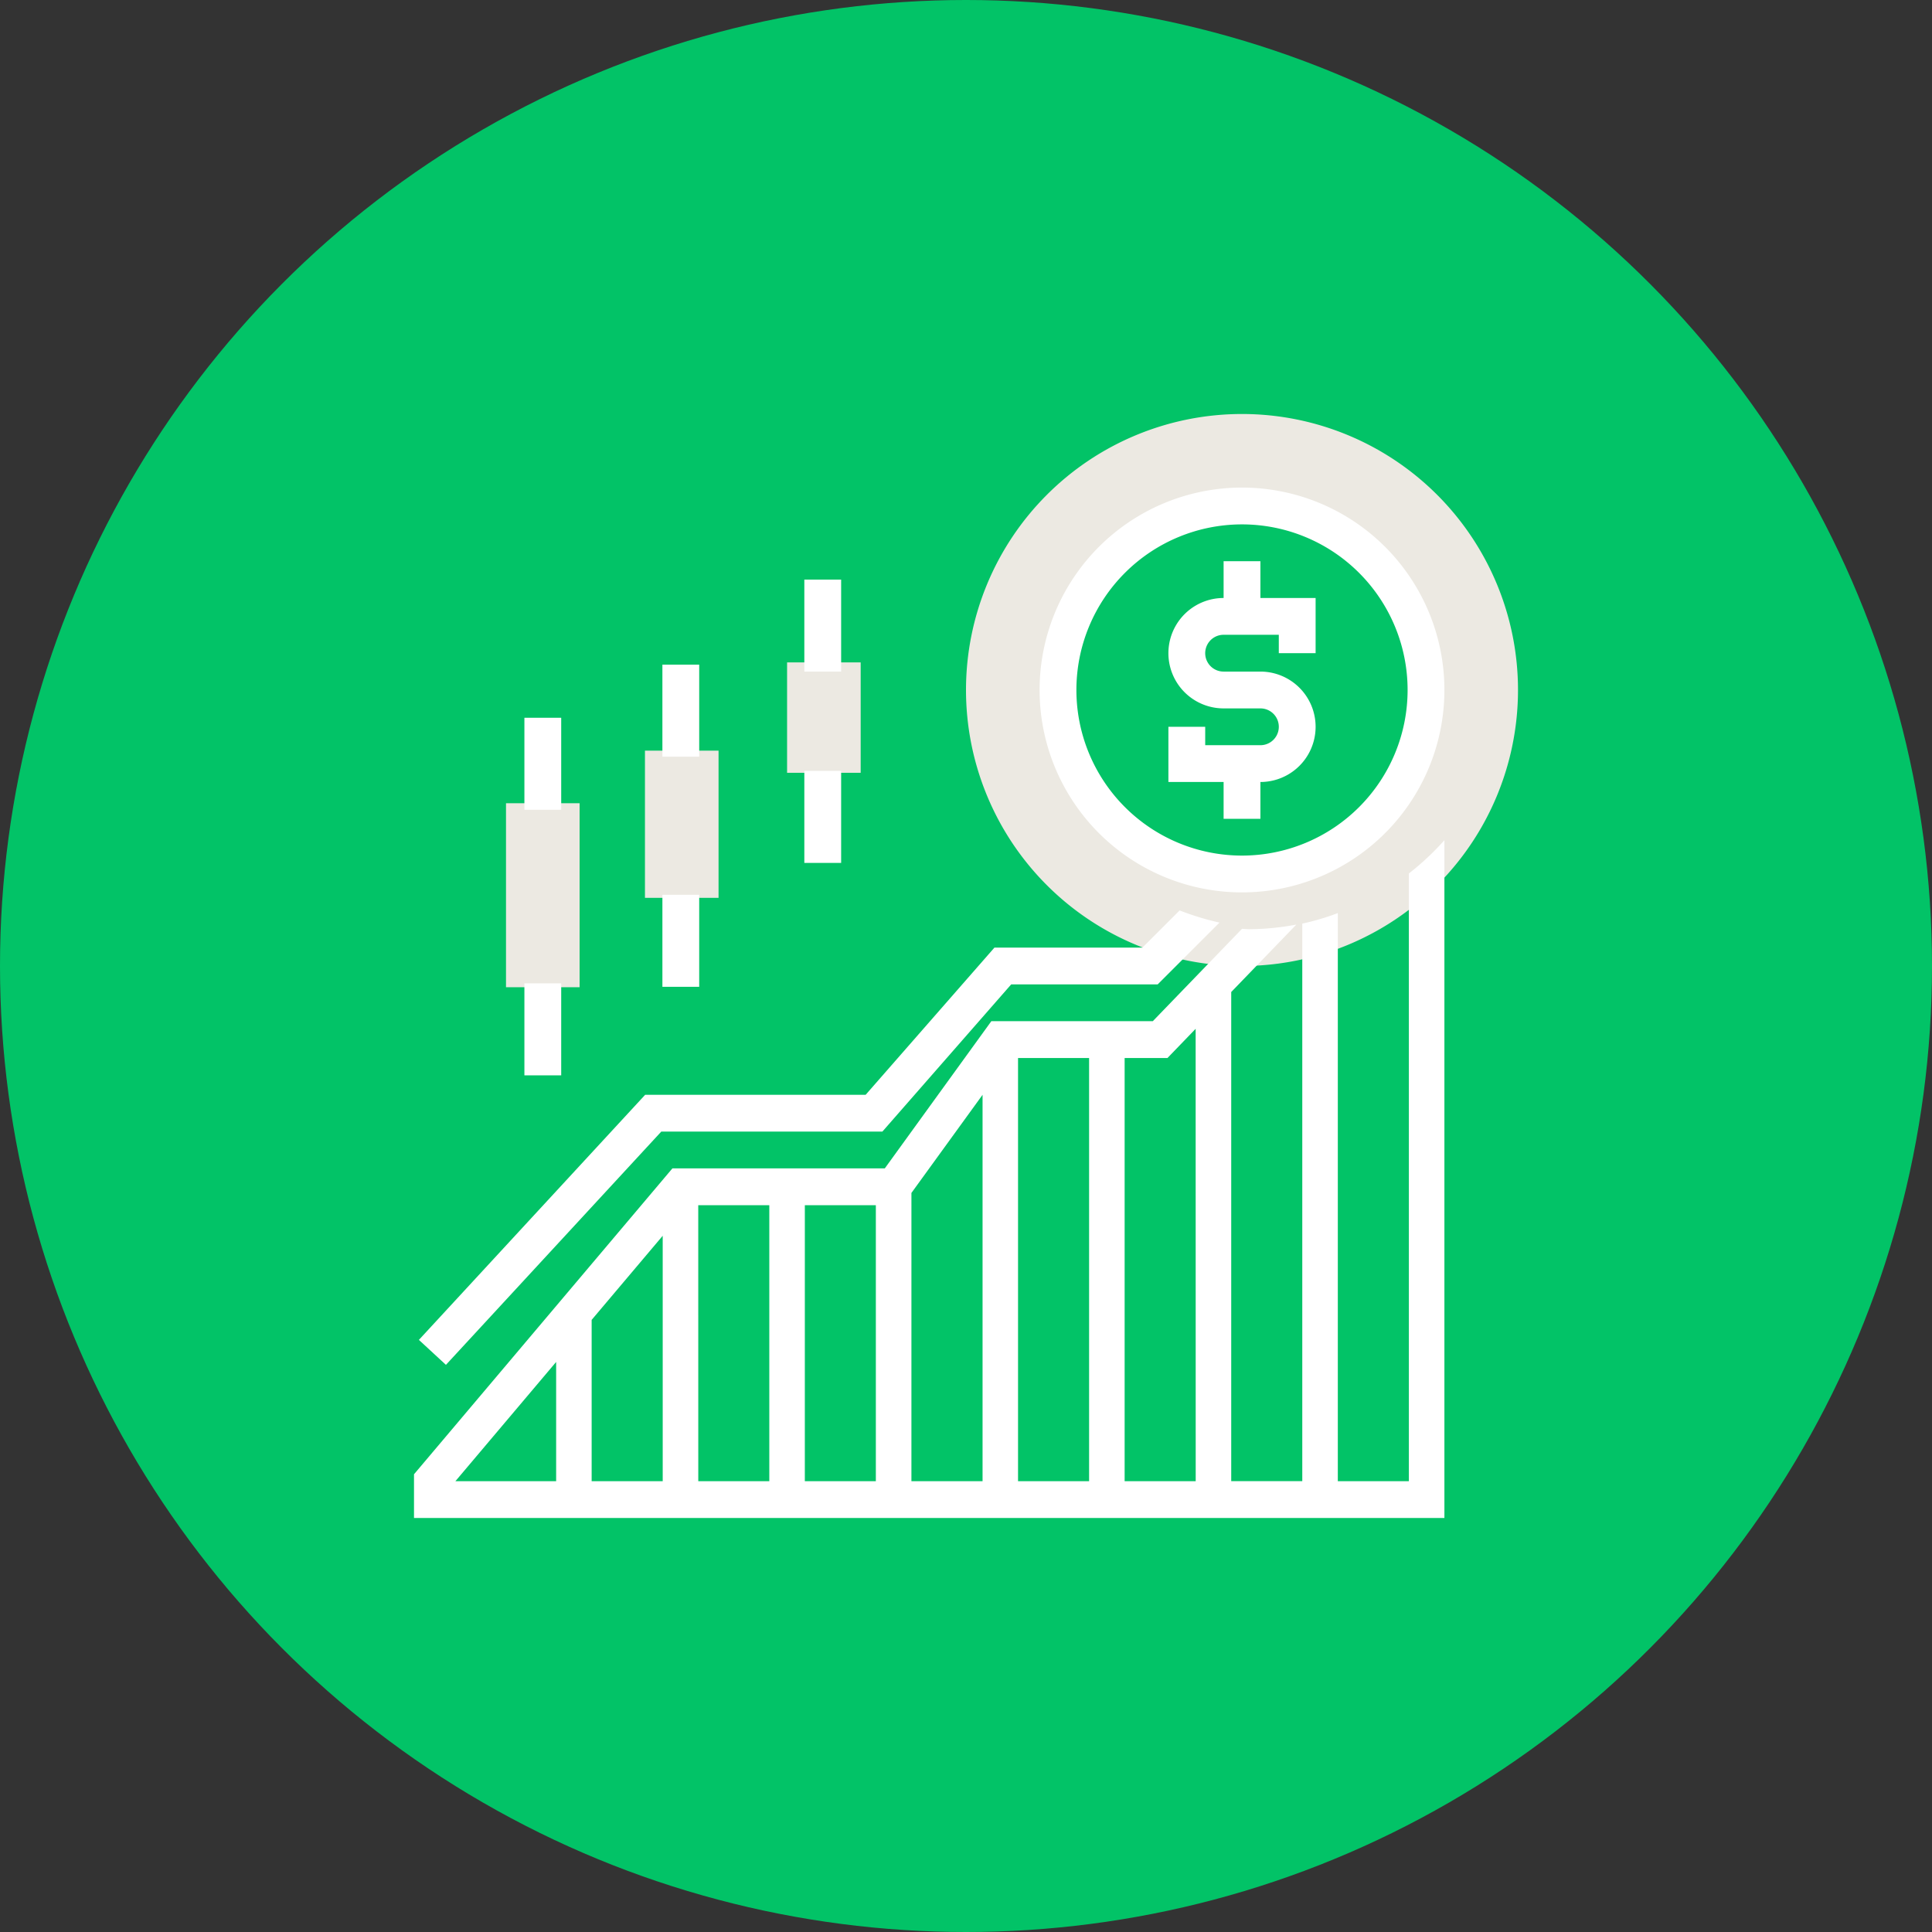
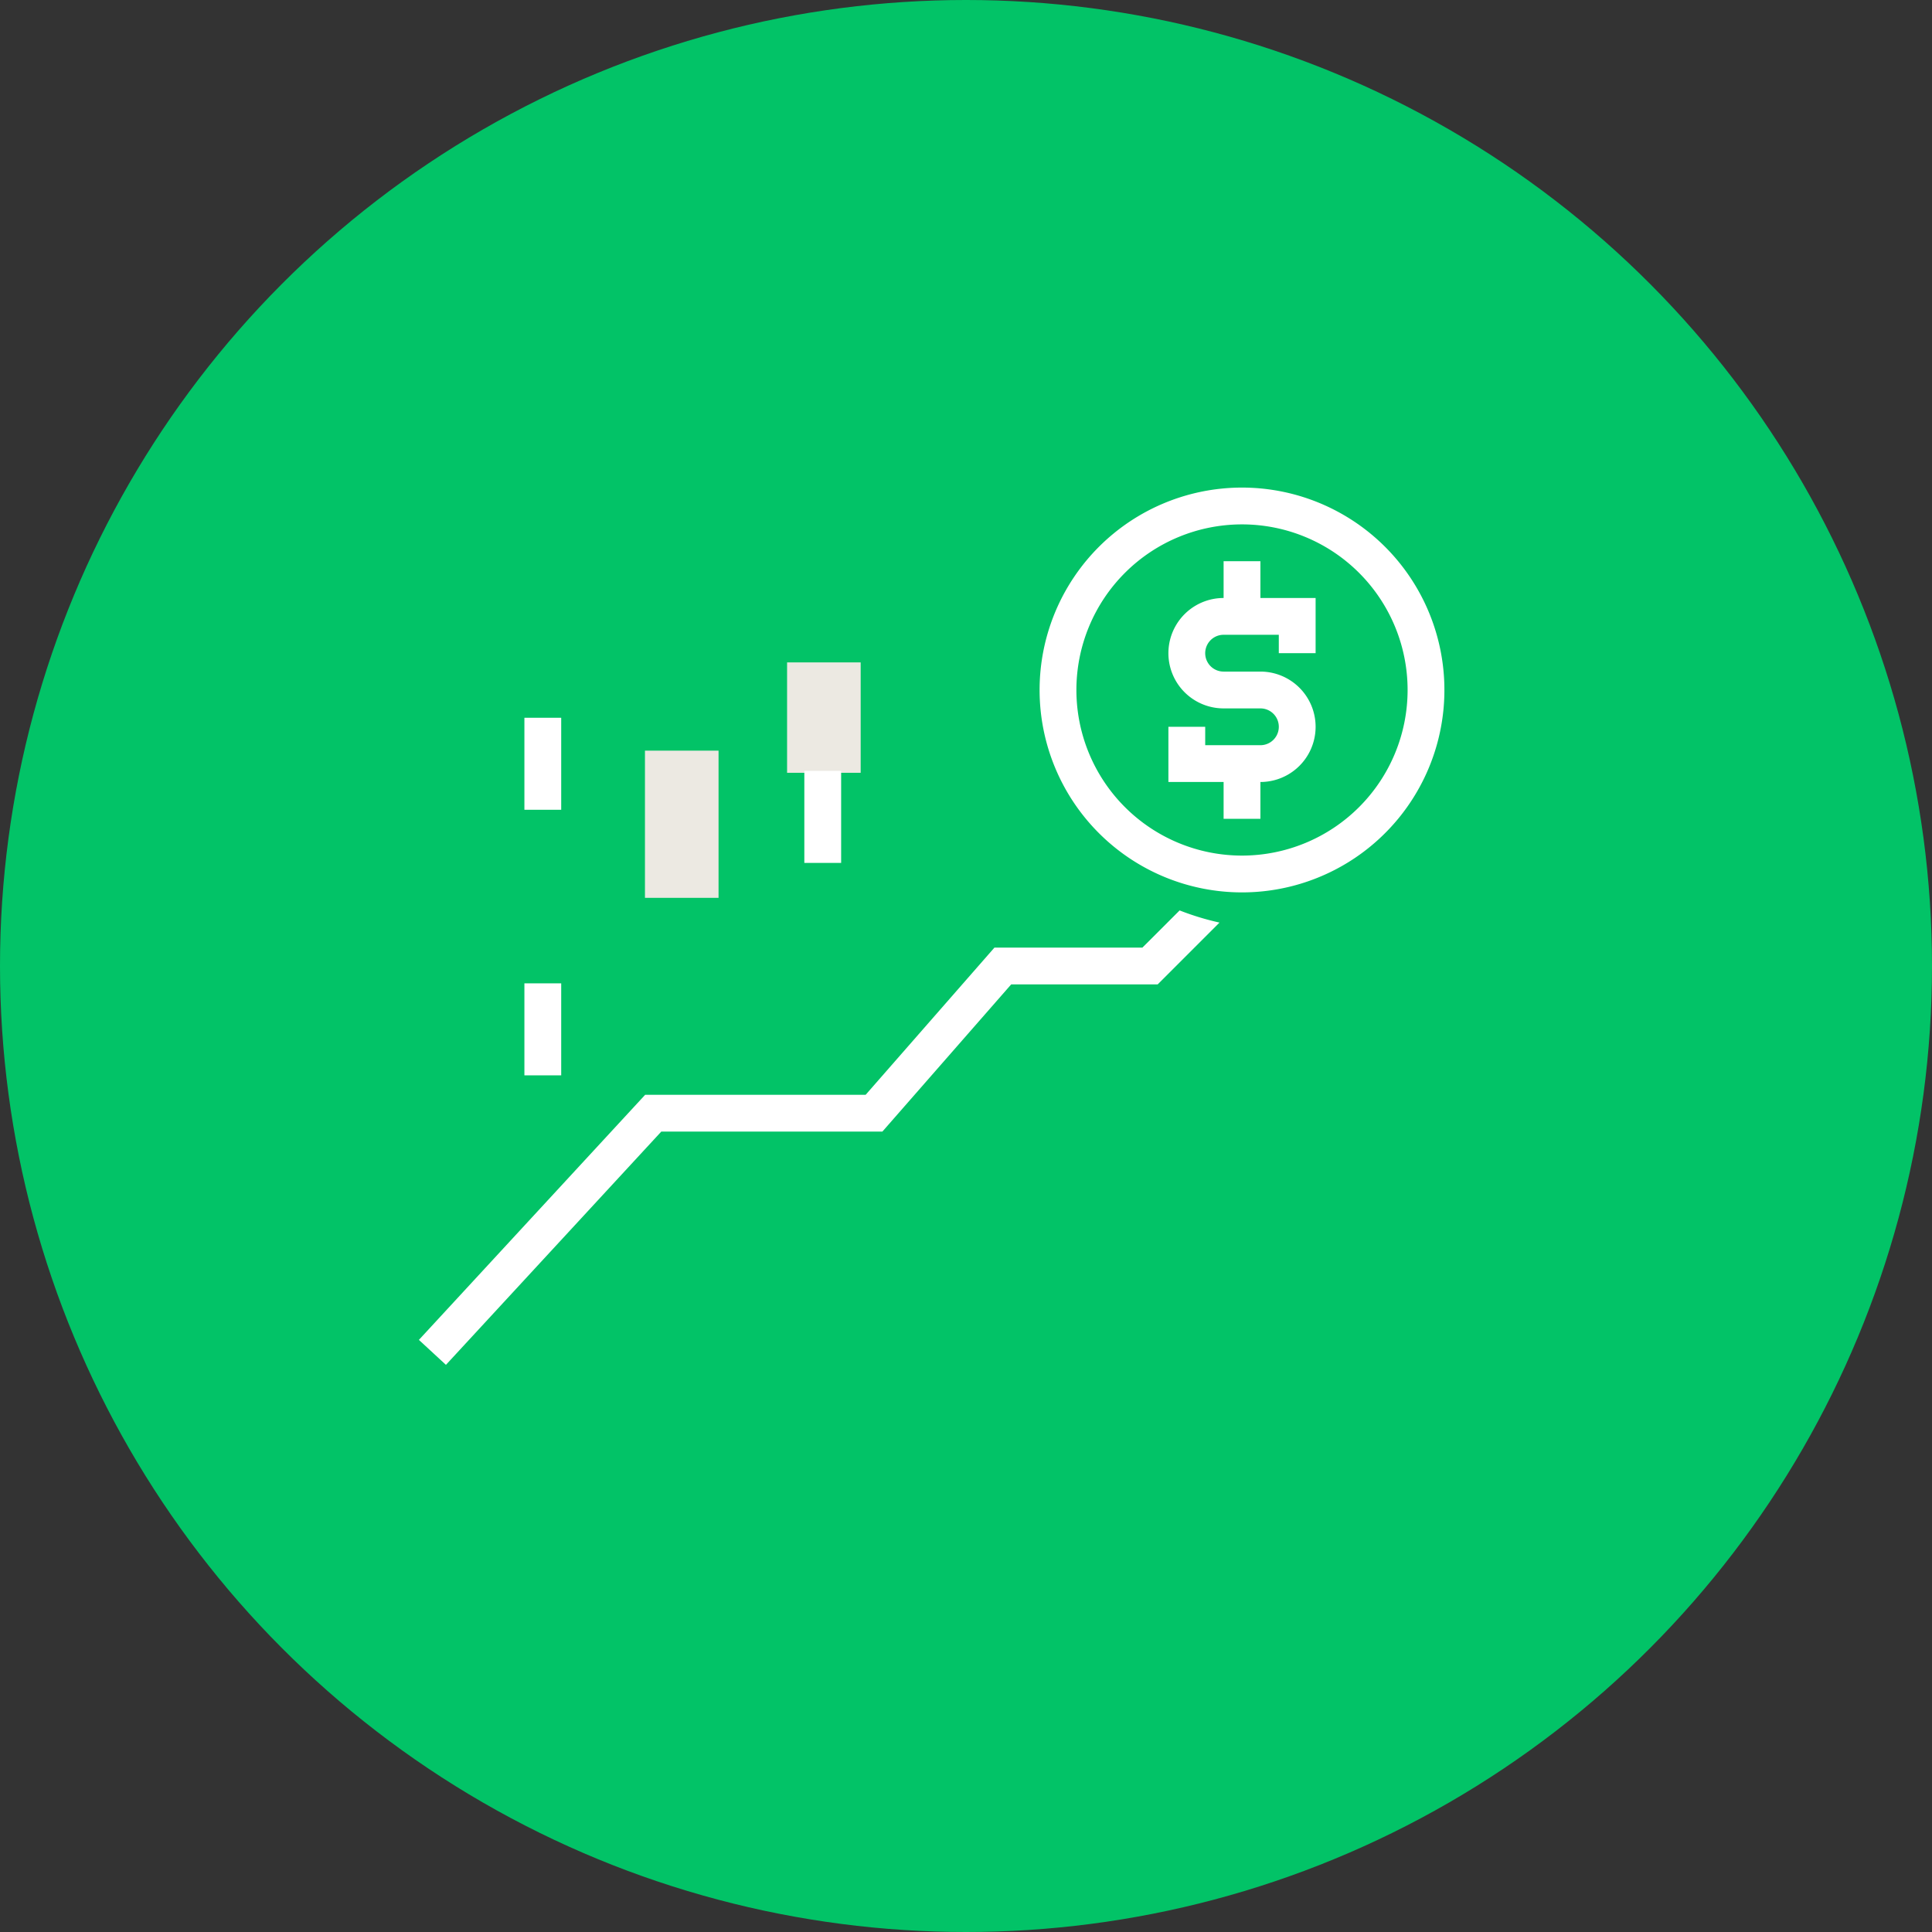
<svg xmlns="http://www.w3.org/2000/svg" width="140" height="140" viewBox="0 0 140 140">
  <rect x="0" y="0" width="140" height="140" fill="#333333" stroke="none" />
  <g id="Group_217" data-name="Group 217" transform="translate(-299 -5814)">
    <circle id="Ellipse_6" data-name="Ellipse 6" cx="70" cy="70" r="70" transform="translate(299 5814)" fill="#02c367" />
    <g id="stock-market" transform="translate(328 5843)">
      <g id="Group_1963" data-name="Group 1963" transform="translate(7.667 29.205)">
-         <path id="Path_9766" data-name="Path 9766" d="M6,23h5.333V36.333H6Z" transform="translate(-6 -23)" fill="#ece9e2" />
-       </g>
+         </g>
      <g id="Group_1964" data-name="Group 1964" transform="translate(17.736 25.395)">
        <path id="Path_9767" data-name="Path 9767" d="M14,20h5.333V30.667H14Z" transform="translate(-14 -20)" fill="#ece9e2" />
      </g>
      <g id="Group_1965" data-name="Group 1965" transform="translate(28.035 19)">
        <path id="Path_9768" data-name="Path 9768" d="M22,15h5.333v8H22Z" transform="translate(-22 -15)" fill="#ece9e2" />
      </g>
      <g id="Group_1967" data-name="Group 1967" transform="translate(41 1)">
        <g id="Group_1966" data-name="Group 1966" transform="translate(0 0)">
-           <path id="Path_9769" data-name="Path 9769" d="M53,41A20,20,0,1,1,73,21,20,20,0,0,1,53,41ZM53,7.667A13.333,13.333,0,1,0,66.333,21,13.333,13.333,0,0,0,53,7.667Z" transform="translate(-33 -1)" fill="#ece9e2" />
-         </g>
+           </g>
      </g>
      <g id="Group_1968" data-name="Group 1968" transform="translate(1 6.333)">
        <path id="Path_9770" data-name="Path 9770" d="M48,27.667h2.667V25a4,4,0,0,0,0-8H48a1.333,1.333,0,1,1,0-2.667h4v1.333h2.667v-4h-4V9H48v2.667a4,4,0,1,0,0,8h2.667a1.333,1.333,0,1,1,0,2.667h-4V21H44v4h4Z" transform="translate(10.667 -3.667)" fill="#fff" />
        <path id="Path_9771" data-name="Path 9771" d="M7,18H9.667v6.667H7Z" transform="translate(1 -1.321)" fill="#fff" />
        <path id="Path_9772" data-name="Path 9772" d="M7,33H9.667v6.667H7Z" transform="translate(1 2.924)" fill="#fff" />
-         <path id="Path_9773" data-name="Path 9773" d="M15,15h2.667v6.667H15Z" transform="translate(3 -2.169)" fill="#fff" />
-         <path id="Path_9774" data-name="Path 9774" d="M15,28h2.667v6.667H15Z" transform="translate(3 1.509)" fill="#fff" />
-         <path id="Path_9775" data-name="Path 9775" d="M23,10h2.667v6.667H23Z" transform="translate(5.285 -3.333)" fill="#fff" />
+         <path id="Path_9775" data-name="Path 9775" d="M23,10h2.667H23Z" transform="translate(5.285 -3.333)" fill="#fff" />
        <path id="Path_9776" data-name="Path 9776" d="M23,21h2.667v6.667H23Z" transform="translate(5.285 -0.472)" fill="#fff" />
-         <path id="Path_9777" data-name="Path 9777" d="M73.092,72.612H67.943V31.445a18.532,18.532,0,0,1-2.575.764v40.4H60.219V37.164l4.719-4.887a18.667,18.667,0,0,1-3.432.335c-.171,0-.337-.021-.507-.027l-6.463,6.693h-11.7L35.115,49.945H19.725L1,72.111v3.168H75.667V26.164a19.715,19.715,0,0,1-2.575,2.411Zm-54.069,0H13.873V60.923l5.149-6.095Zm2.575-20h5.149v20H21.6Zm7.724,0h5.145v20H29.321Zm7.724-.889L42.2,44.612v28H37.045Zm7.725-9.777H49.92V72.612H44.771ZM11.3,63.971v8.641H4Zm46.345,8.641H52.495V41.945H55.6l2.041-2.115Z" transform="translate(-1 -0.612)" fill="#fff" />
        <path id="Path_9778" data-name="Path 9778" d="M18.829,46.007H34.851L44.185,35.34H54.8l4.479-4.479a19.733,19.733,0,0,1-2.889-.881l-2.695,2.693H42.973L33.639,43.34H17.662L1.266,61.1l1.959,1.809Z" transform="translate(-0.911 0.66)" fill="#fff" />
        <path id="Path_9779" data-name="Path 9779" d="M51.667,34.333A14.667,14.667,0,1,0,37,19.667,14.667,14.667,0,0,0,51.667,34.333Zm0-26.667a12,12,0,1,1-12,12,12,12,0,0,1,12-12Z" transform="translate(8.333 -5)" fill="#fff" />
      </g>
    </g>
  </g>
</svg>